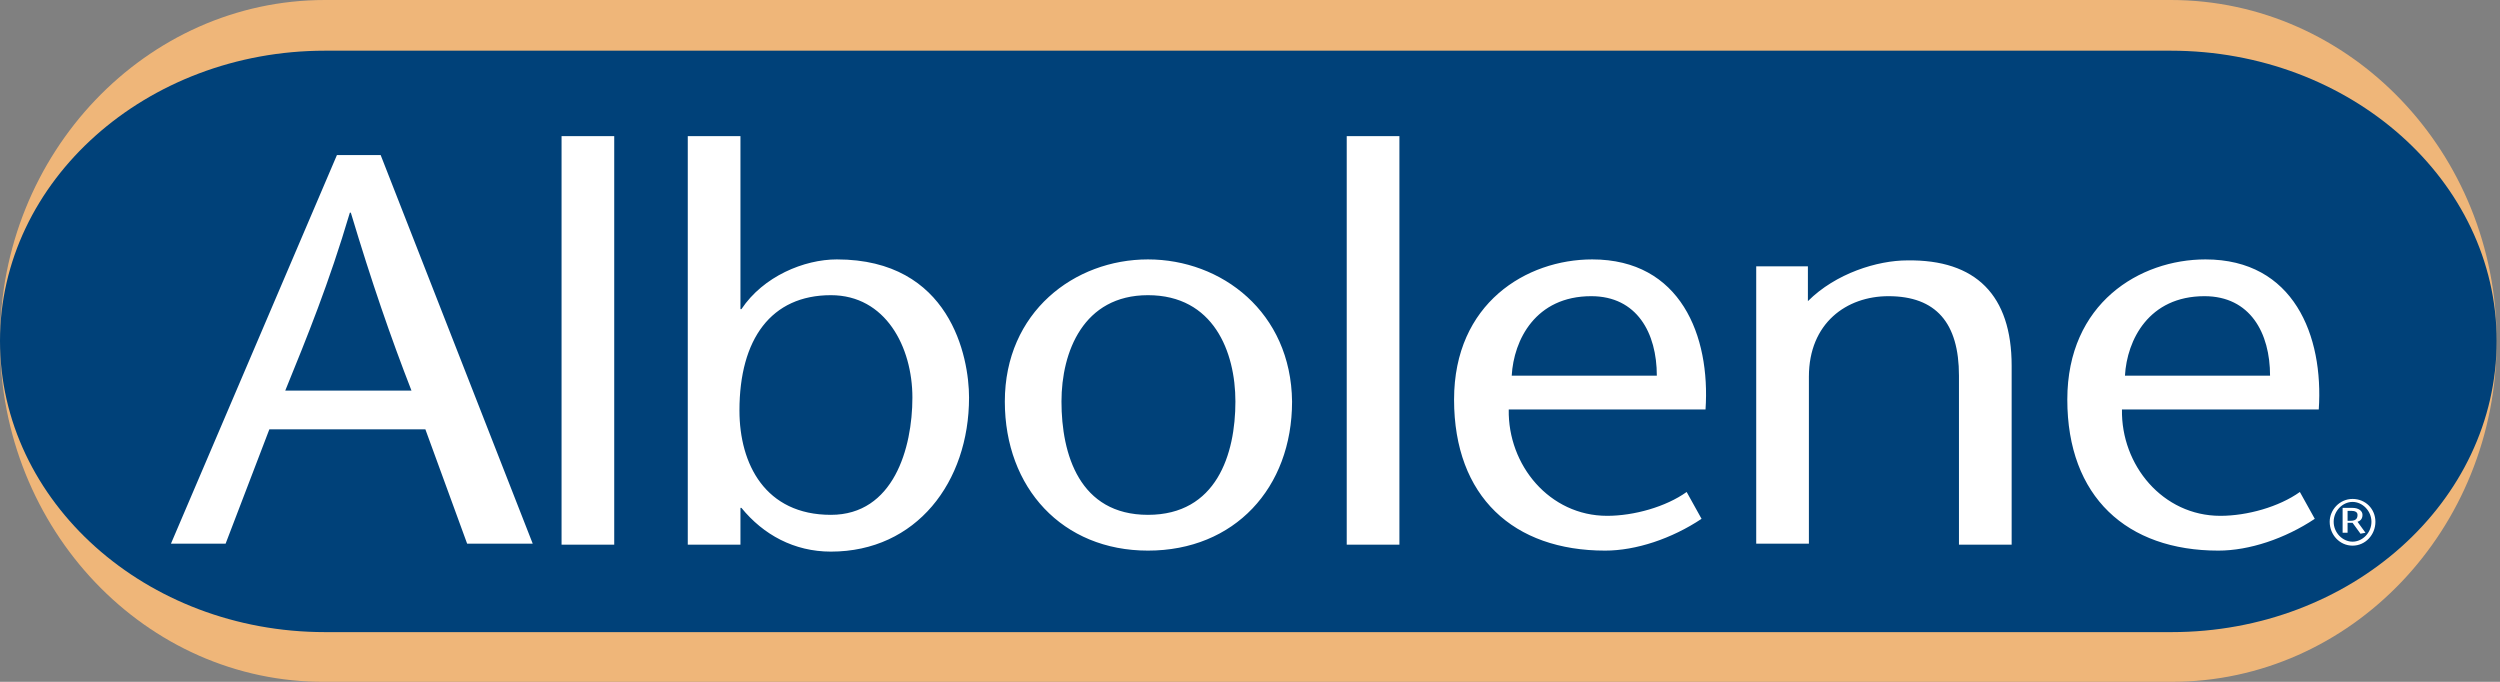
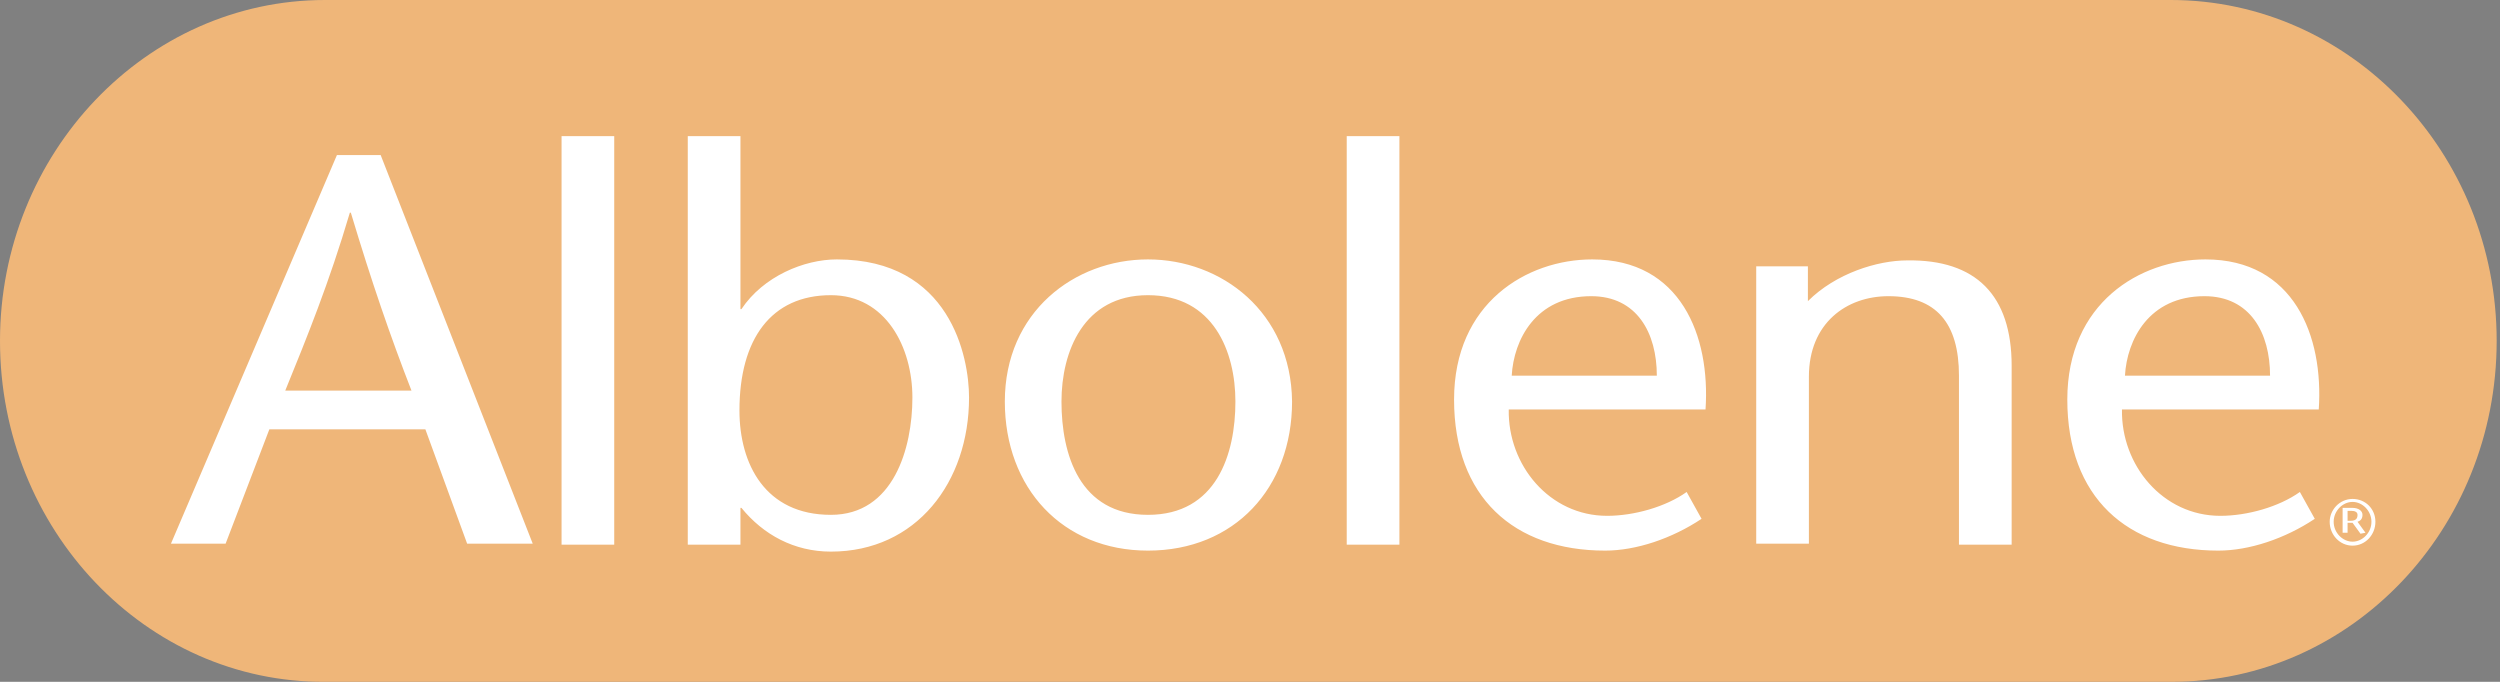
<svg xmlns="http://www.w3.org/2000/svg" width="220px" height="60px" viewBox="0 0 220 60" version="1.1">
  <rect x="0" y="0" width="220" height="60" fill="#808080" stroke="none" />
  <title>albolene-logo</title>
  <g id="Page-1" stroke="none" stroke-width="1" fill="none" fill-rule="evenodd">
    <g id="albolene-logo" fill-rule="nonzero">
      <path d="M219.707,30 C219.707,46.618 206.85,60 191.107,60 L28.6,60 C12.857,60.087 0,46.618 0,30 L0,30 C0,13.469 12.857,0 28.6,0 L191.019,0 C206.85,0 219.707,13.469 219.707,30 L219.707,30 Z" id="Sandy" fill="#EFB679" />
-       <path d="M219.707,30 C219.707,44.169 206.85,55.626 191.107,55.626 L28.6,55.626 C12.857,55.626 0,44.169 0,30 L0,30 C0,15.918 12.857,4.461 28.6,4.461 L191.019,4.461 C206.85,4.461 219.707,15.918 219.707,30 L219.707,30 Z" id="Prussian_Blue" fill="#004179" />
      <path d="M73.644,22.828 C70.758,22.828 67.172,24.315 65.247,27.201 L65.16,27.201 L65.16,11.982 L60.524,11.982 L60.524,47.93 L65.16,47.93 L65.16,44.694 L65.247,44.694 C67.172,47.055 69.883,48.542 73.119,48.542 C80.641,48.542 85.276,42.42 85.276,34.985 C85.276,31.399 83.615,22.828 73.644,22.828 Z M73.119,45.306 C67.346,45.306 65.072,40.845 65.072,36.122 C65.072,29.825 67.871,25.976 73.119,25.976 C77.929,25.976 80.291,30.525 80.291,34.985 C80.291,39.446 78.629,45.306 73.119,45.306 Z M29.65,13.644 L15.044,47.842 L19.854,47.842 L23.702,37.784 L37.434,37.784 L41.108,47.842 L46.88,47.842 L33.498,13.644 L29.65,13.644 Z M25.102,34.373 C27.026,29.65 28.95,24.927 30.787,18.717 L30.874,18.717 C32.711,24.839 34.373,29.65 36.21,34.373 L25.102,34.373 Z M194.08,22.828 C188.308,22.828 181.923,26.676 181.923,35.16 C181.923,43.731 187.171,48.454 195.217,48.454 C197.929,48.454 201.077,47.405 203.701,45.656 L202.389,43.294 C200.553,44.606 197.754,45.393 195.392,45.393 C190.319,45.393 186.646,40.933 186.733,36.035 L204.051,36.035 C204.488,29.562 201.864,22.828 194.08,22.828 Z M186.996,33.061 C187.171,29.912 189.095,26.064 193.993,26.064 C198.016,26.064 199.765,29.3 199.765,33.061 L186.996,33.061 Z M49.417,11.982 L54.052,11.982 L54.052,47.93 L49.417,47.93 L49.417,11.982 Z M177.025,32.186 L177.025,47.93 L172.389,47.93 L172.389,33.061 C172.389,28.425 170.378,26.064 166.18,26.064 C162.506,26.064 159.183,28.425 159.183,33.148 L159.183,47.842 L154.547,47.842 L154.547,23.44 L159.095,23.44 L159.095,26.501 C161.544,24.052 165.217,22.915 167.841,22.915 C173.876,22.828 177.025,25.976 177.025,32.186 Z M140.116,22.828 C134.343,22.828 127.958,26.676 127.958,35.16 C127.958,43.731 133.206,48.454 141.253,48.454 C143.964,48.454 147.113,47.405 149.737,45.656 L148.425,43.294 C146.588,44.606 143.789,45.393 141.428,45.393 C136.355,45.393 132.681,40.933 132.769,36.035 L150.086,36.035 C150.524,29.562 147.9,22.828 140.116,22.828 Z M133.031,33.061 C133.206,29.912 135.13,26.064 140.028,26.064 C144.051,26.064 145.801,29.3 145.801,33.061 L133.031,33.061 Z M101.02,22.828 C94.547,22.828 88.425,27.463 88.425,35.335 C88.425,42.944 93.498,48.454 101.02,48.454 C108.629,48.454 113.702,42.944 113.702,35.335 C113.614,27.463 107.492,22.828 101.02,22.828 Z M101.02,45.306 C94.985,45.306 93.41,39.971 93.41,35.335 C93.41,30.962 95.335,25.976 101.02,25.976 C106.792,25.976 108.716,30.962 108.716,35.335 C108.716,39.971 107.055,45.306 101.02,45.306 Z M118.512,11.982 L123.148,11.982 L123.148,47.93 L118.512,47.93 L118.512,11.982 Z M207.025,43.906 C205.888,43.906 205.013,44.868 205.013,45.918 C205.013,47.055 205.888,48.017 207.025,48.017 C208.162,48.017 209.036,47.055 209.036,45.918 C209.036,44.781 208.162,43.906 207.025,43.906 Z M207.025,47.667 C206.15,47.667 205.363,46.88 205.363,45.918 C205.363,44.956 206.15,44.169 207.025,44.169 C207.899,44.169 208.687,44.956 208.687,45.918 C208.687,46.88 207.899,47.667 207.025,47.667 Z M207.899,45.306 C207.899,44.956 207.55,44.694 207.025,44.694 L206.15,44.694 L206.15,46.88 L206.587,46.88 L206.587,46.006 L207.025,46.006 L207.724,46.968 L208.162,46.88 L207.462,45.918 C207.724,45.831 207.899,45.656 207.899,45.306 Z M206.85,45.831 L206.587,45.831 L206.587,44.956 L206.937,44.956 C207.2,44.956 207.462,45.043 207.462,45.306 C207.462,45.568 207.375,45.831 206.85,45.831 Z" id="White" fill="#FFFFFF" />
    </g>
  </g>
</svg>